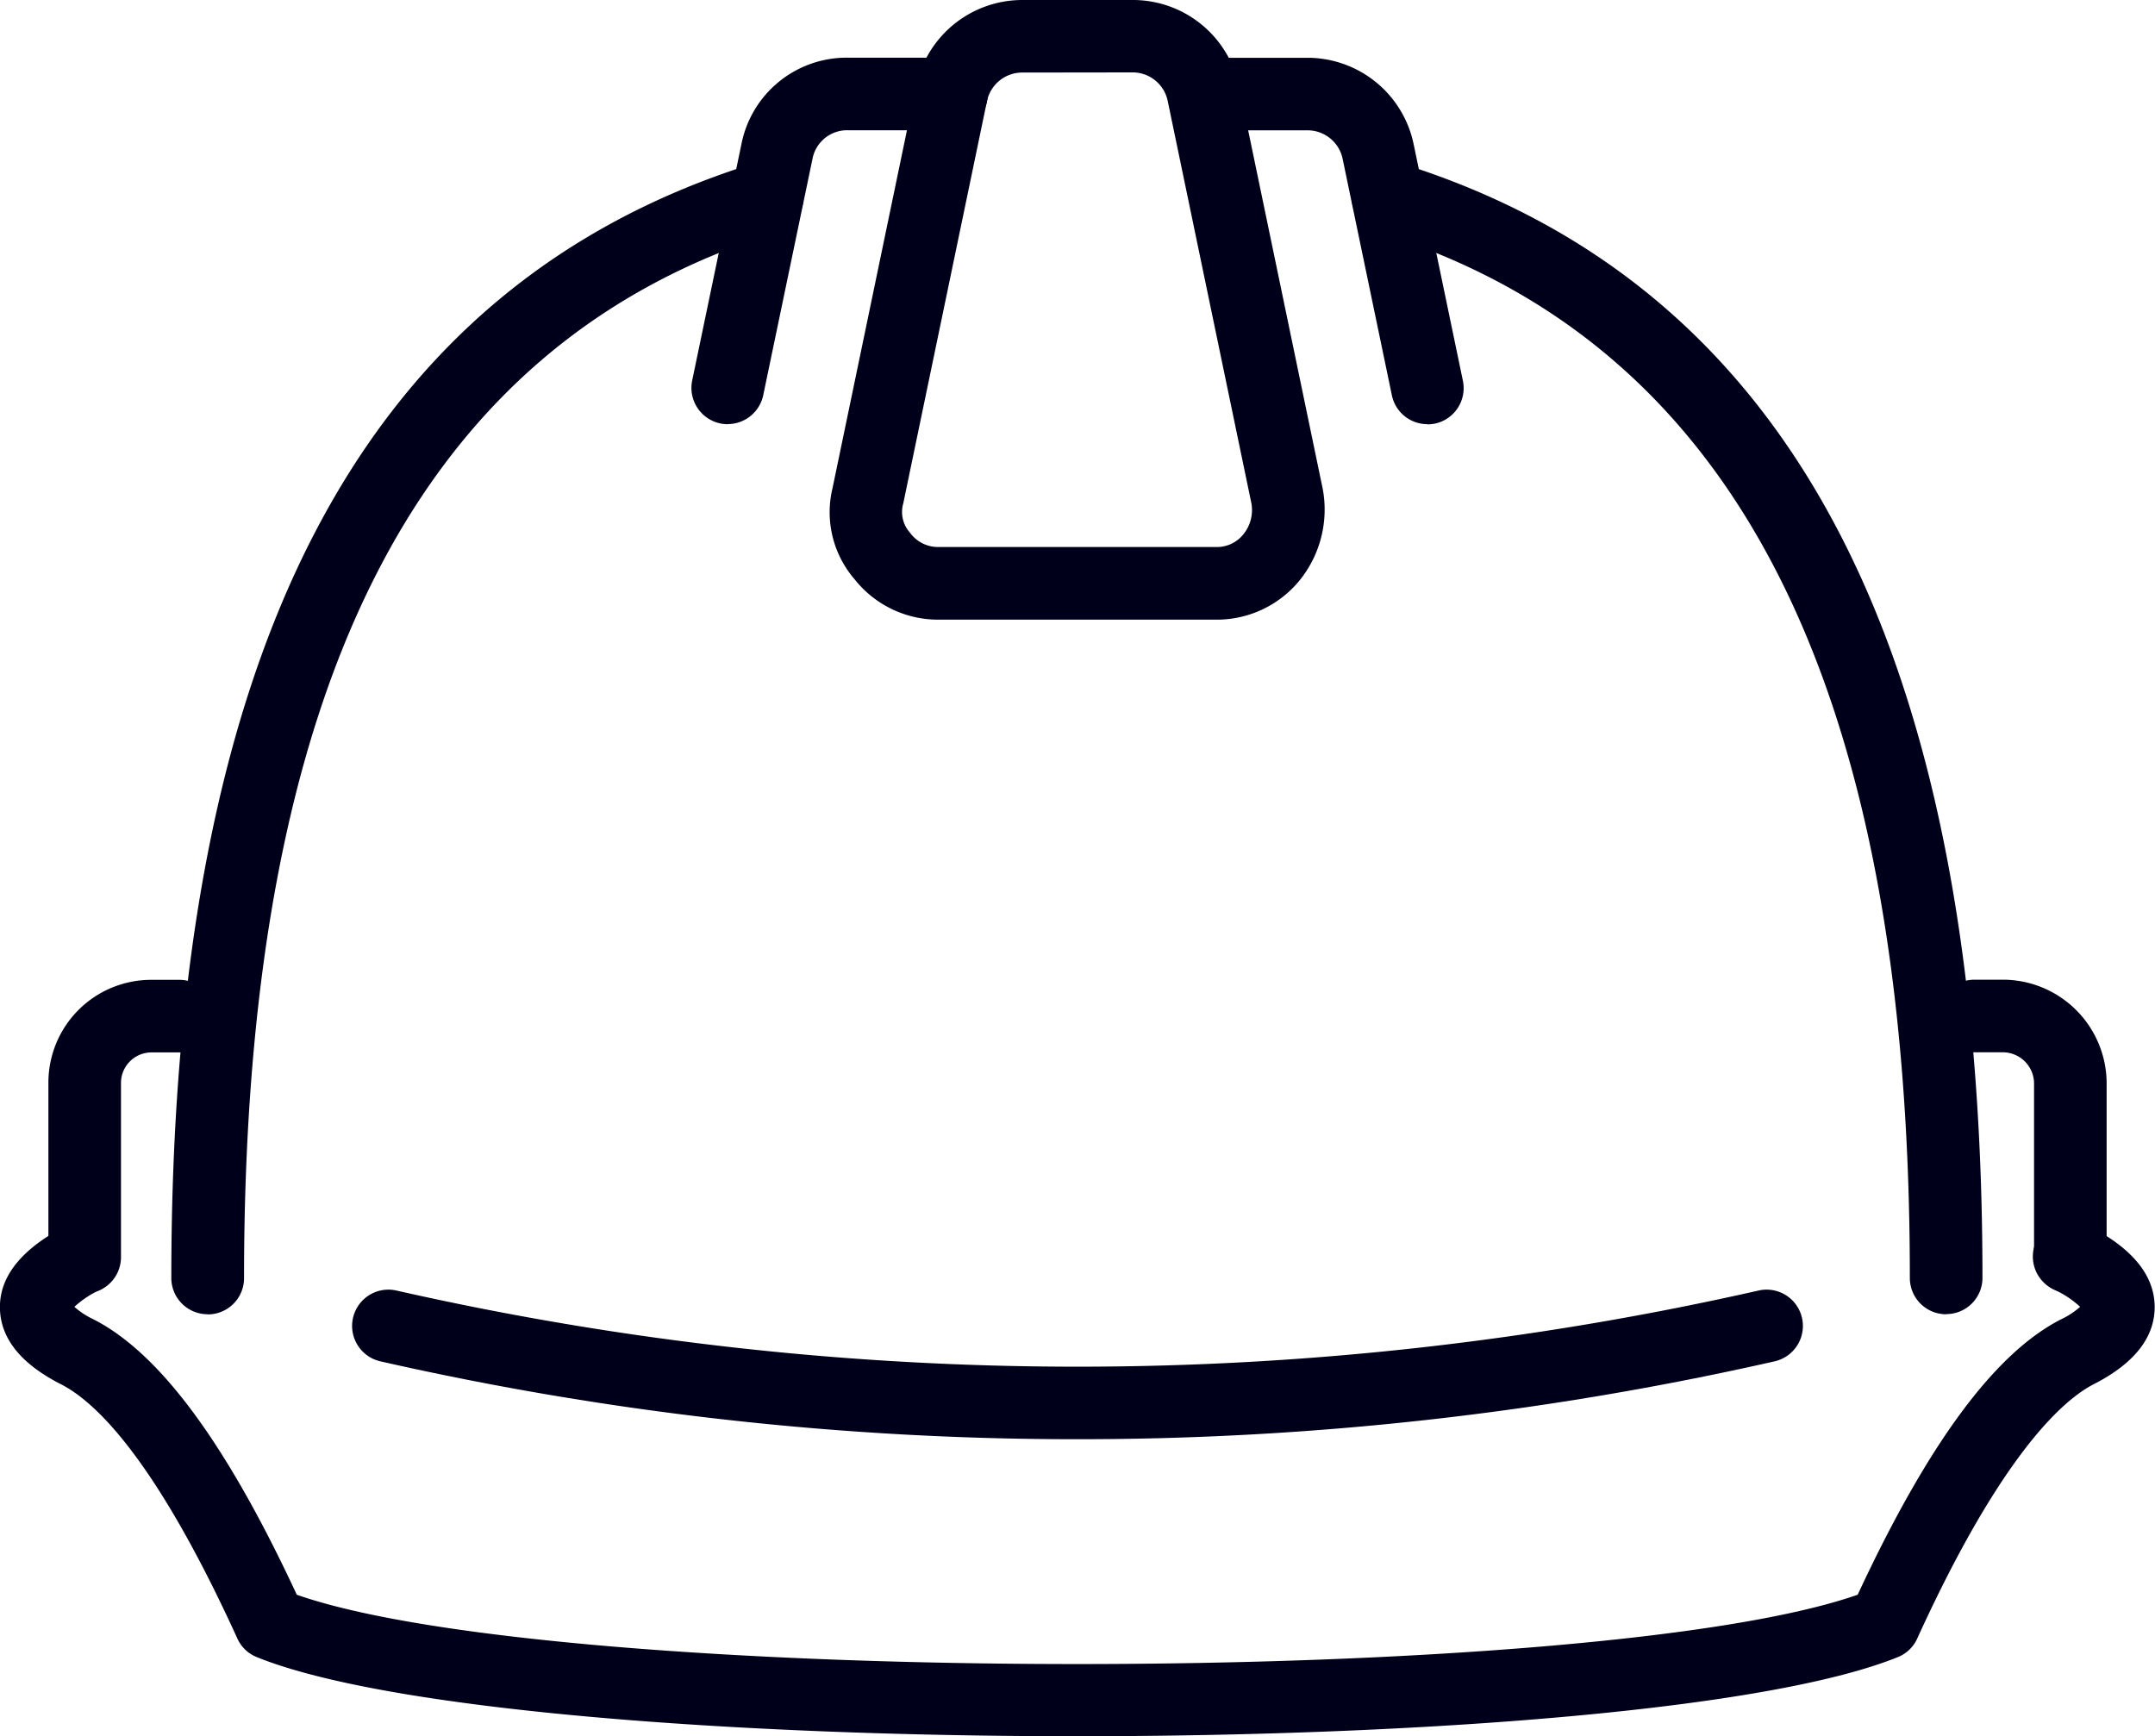
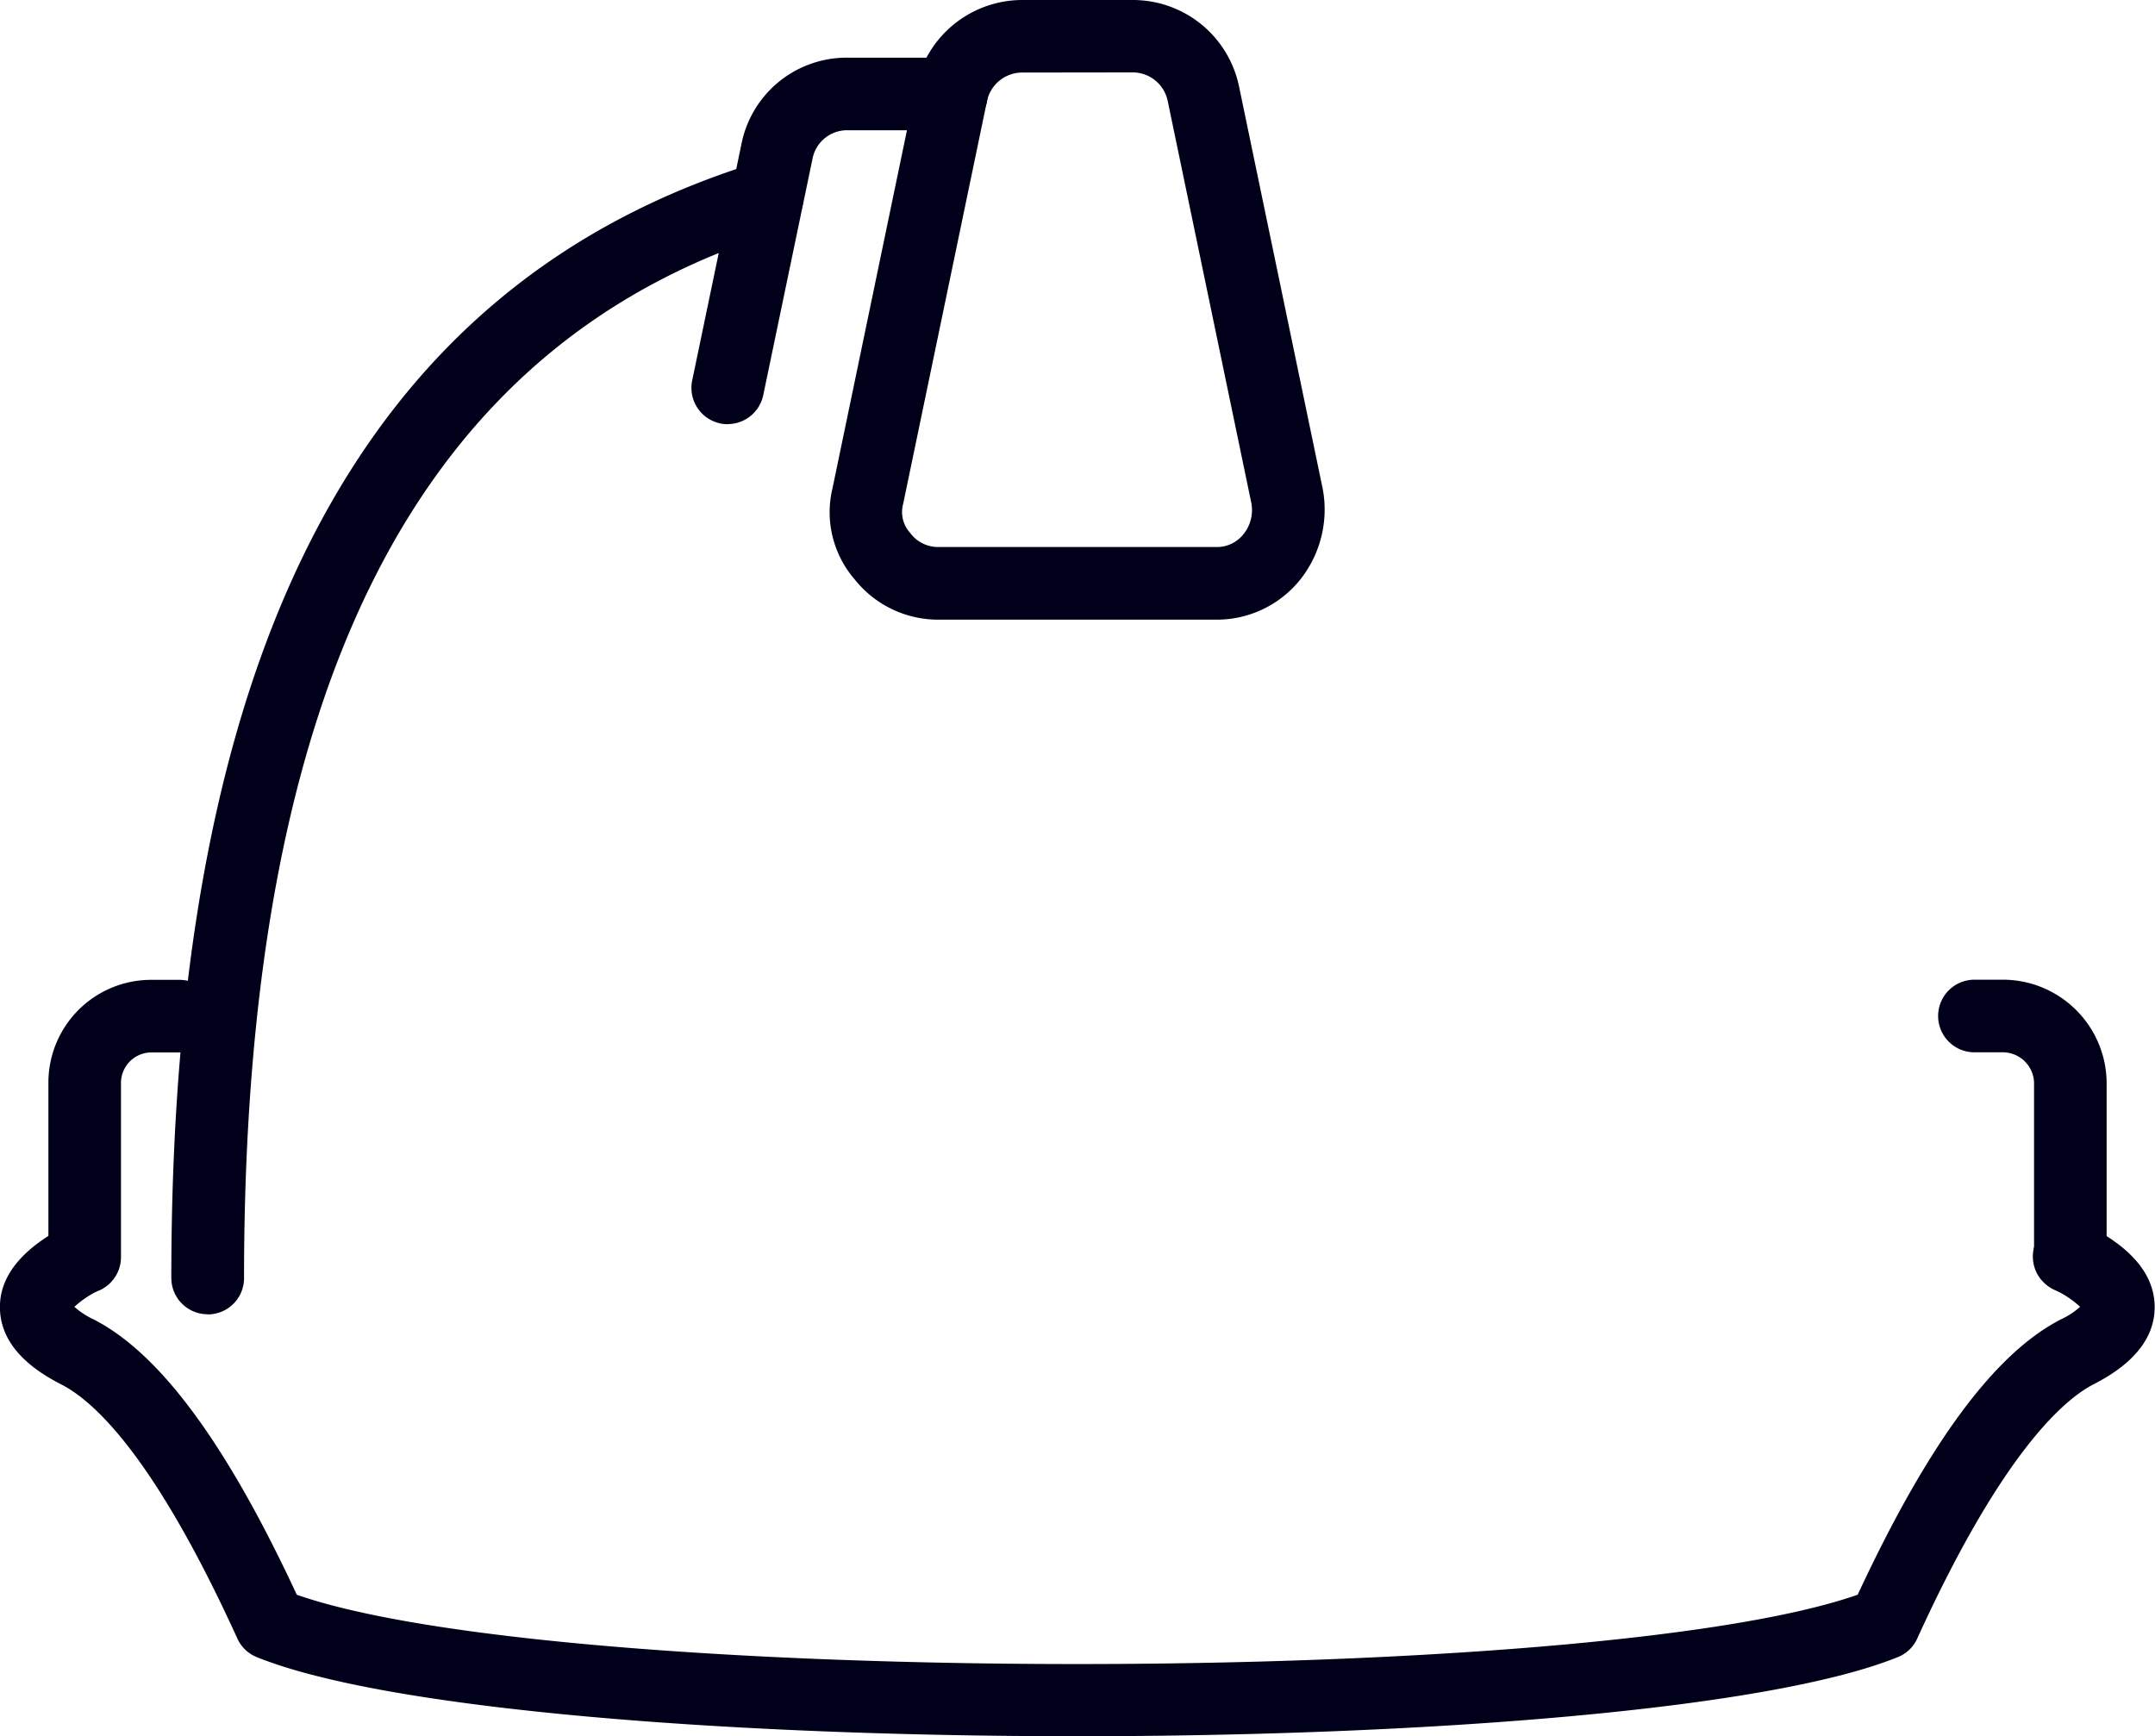
<svg xmlns="http://www.w3.org/2000/svg" width="60.152" height="48.465" viewBox="0 0 60.152 48.465">
  <path d="M681.074,2615.98c-9.638,0-19.269-.735-22.909-2.209a1,1,0,0,1-.541-.518c-2.254-4.943-3.925-6.59-4.928-7.1-1.133-.577-1.7-1.3-1.7-2.155,0-.888.647-1.662,1.913-2.3a1.012,1.012,0,0,1,.9,1.812,2.769,2.769,0,0,0-.735.484,2.227,2.227,0,0,0,.536.35c1.849.945,3.708,3.461,5.672,7.686,7.362,2.58,36.2,2.58,43.569,0,1.967-4.225,3.823-6.739,5.673-7.686a2.225,2.225,0,0,0,.536-.35,2.719,2.719,0,0,0-.732-.484,1.012,1.012,0,1,1,.9-1.812c1.267.633,1.91,1.4,1.913,2.3,0,.851-.569,1.577-1.7,2.155-.823.421-2.557,1.9-4.928,7.1a1,1,0,0,1-.541.518c-3.638,1.474-13.274,2.209-22.909,2.209Z" transform="translate(-650.998 -2567.515)" fill="#00001a" />
  <path d="M653.488,2602.988a1.013,1.013,0,0,1-1.012-1.013V2597.1a2.869,2.869,0,0,1,2.867-2.865h.789a1.013,1.013,0,1,1,0,2.026h-.789a.853.853,0,0,0-.841.842v4.874A1.011,1.011,0,0,1,653.488,2602.988Z" transform="translate(-651.125 -2566.884)" fill="#00001a" />
-   <path d="M708.849,2601.433a1.013,1.013,0,0,1-1.012-1.013c0-16.548-4.865-26.1-14.868-29.2a1.012,1.012,0,0,1,.6-1.934c10.965,3.4,16.295,13.582,16.295,31.133a1.011,1.011,0,0,1-1.013,1.01Z" transform="translate(-654.528 -2564.747)" fill="#00001a" />
  <path d="M713.847,2602.988a1.012,1.012,0,0,1-1.012-1.013V2597.1a.876.876,0,0,0-.841-.841h-.823a1.013,1.013,0,0,1,0-2.027h.823a2.9,2.9,0,0,1,2.867,2.865v4.873a1.012,1.012,0,0,1-1.013,1.016Z" transform="translate(-656.059 -2566.885)" fill="#00001a" />
  <path d="M687.1,2581.623H679.38a2.976,2.976,0,0,1-2.369-1.137,2.86,2.86,0,0,1-.608-2.533l2.331-11.209a3.03,3.03,0,0,1,2.982-2.418h3.055a3.026,3.026,0,0,1,2.979,2.413l2.335,11.228a3.145,3.145,0,0,1-.608,2.514,2.984,2.984,0,0,1-2.376,1.142Zm-5.389-15.272a1.007,1.007,0,0,0-1,.813l-2.334,11.217a.863.863,0,0,0,.188.814.965.965,0,0,0,.81.4H687.1a.943.943,0,0,0,.787-.375,1.066,1.066,0,0,0,.2-.883l-2.326-11.183a1,1,0,0,0-1-.807Z" transform="translate(-653.165 -2564.326)" fill="#00001a" />
  <path d="M673.118,2576.317a.968.968,0,0,1-.207-.021,1.015,1.015,0,0,1-.786-1.2l1.373-6.59a2.993,2.993,0,0,1,2.982-2.42h2.883a1.013,1.013,0,1,1,0,2.026h-2.883a.983.983,0,0,0-1,.813l-1.372,6.583a1.015,1.015,0,0,1-.989.806Z" transform="translate(-652.804 -2564.476)" fill="#00001a" />
-   <path d="M693.886,2576.318a1.011,1.011,0,0,1-.989-.806l-1.372-6.589a1,1,0,0,0-1-.807h-2.883a1.013,1.013,0,0,1,0-2.025h2.883a3.028,3.028,0,0,1,2.98,2.413l1.374,6.6a1.013,1.013,0,0,1-.785,1.2,1.208,1.208,0,0,1-.207.02Z" transform="translate(-654.046 -2564.478)" fill="#00001a" />
  <path d="M657.24,2601.433a1.013,1.013,0,0,1-1.013-1.014c0-17.555,5.341-27.737,16.33-31.133a1.013,1.013,0,0,1,.6,1.937c-10.027,3.1-14.9,12.649-14.9,29.2a1.011,1.011,0,0,1-1.012,1.014Z" transform="translate(-651.445 -2564.747)" fill="#00001a" />
-   <path d="M681.994,2607.869a87.706,87.706,0,0,1-19.459-2.174,1.013,1.013,0,0,1,.449-1.976,86.073,86.073,0,0,0,38.02,0,1.013,1.013,0,1,1,.449,1.976,87.864,87.864,0,0,1-19.459,2.174Z" transform="translate(-651.918 -2567.695)" fill="#00001a" />
</svg>